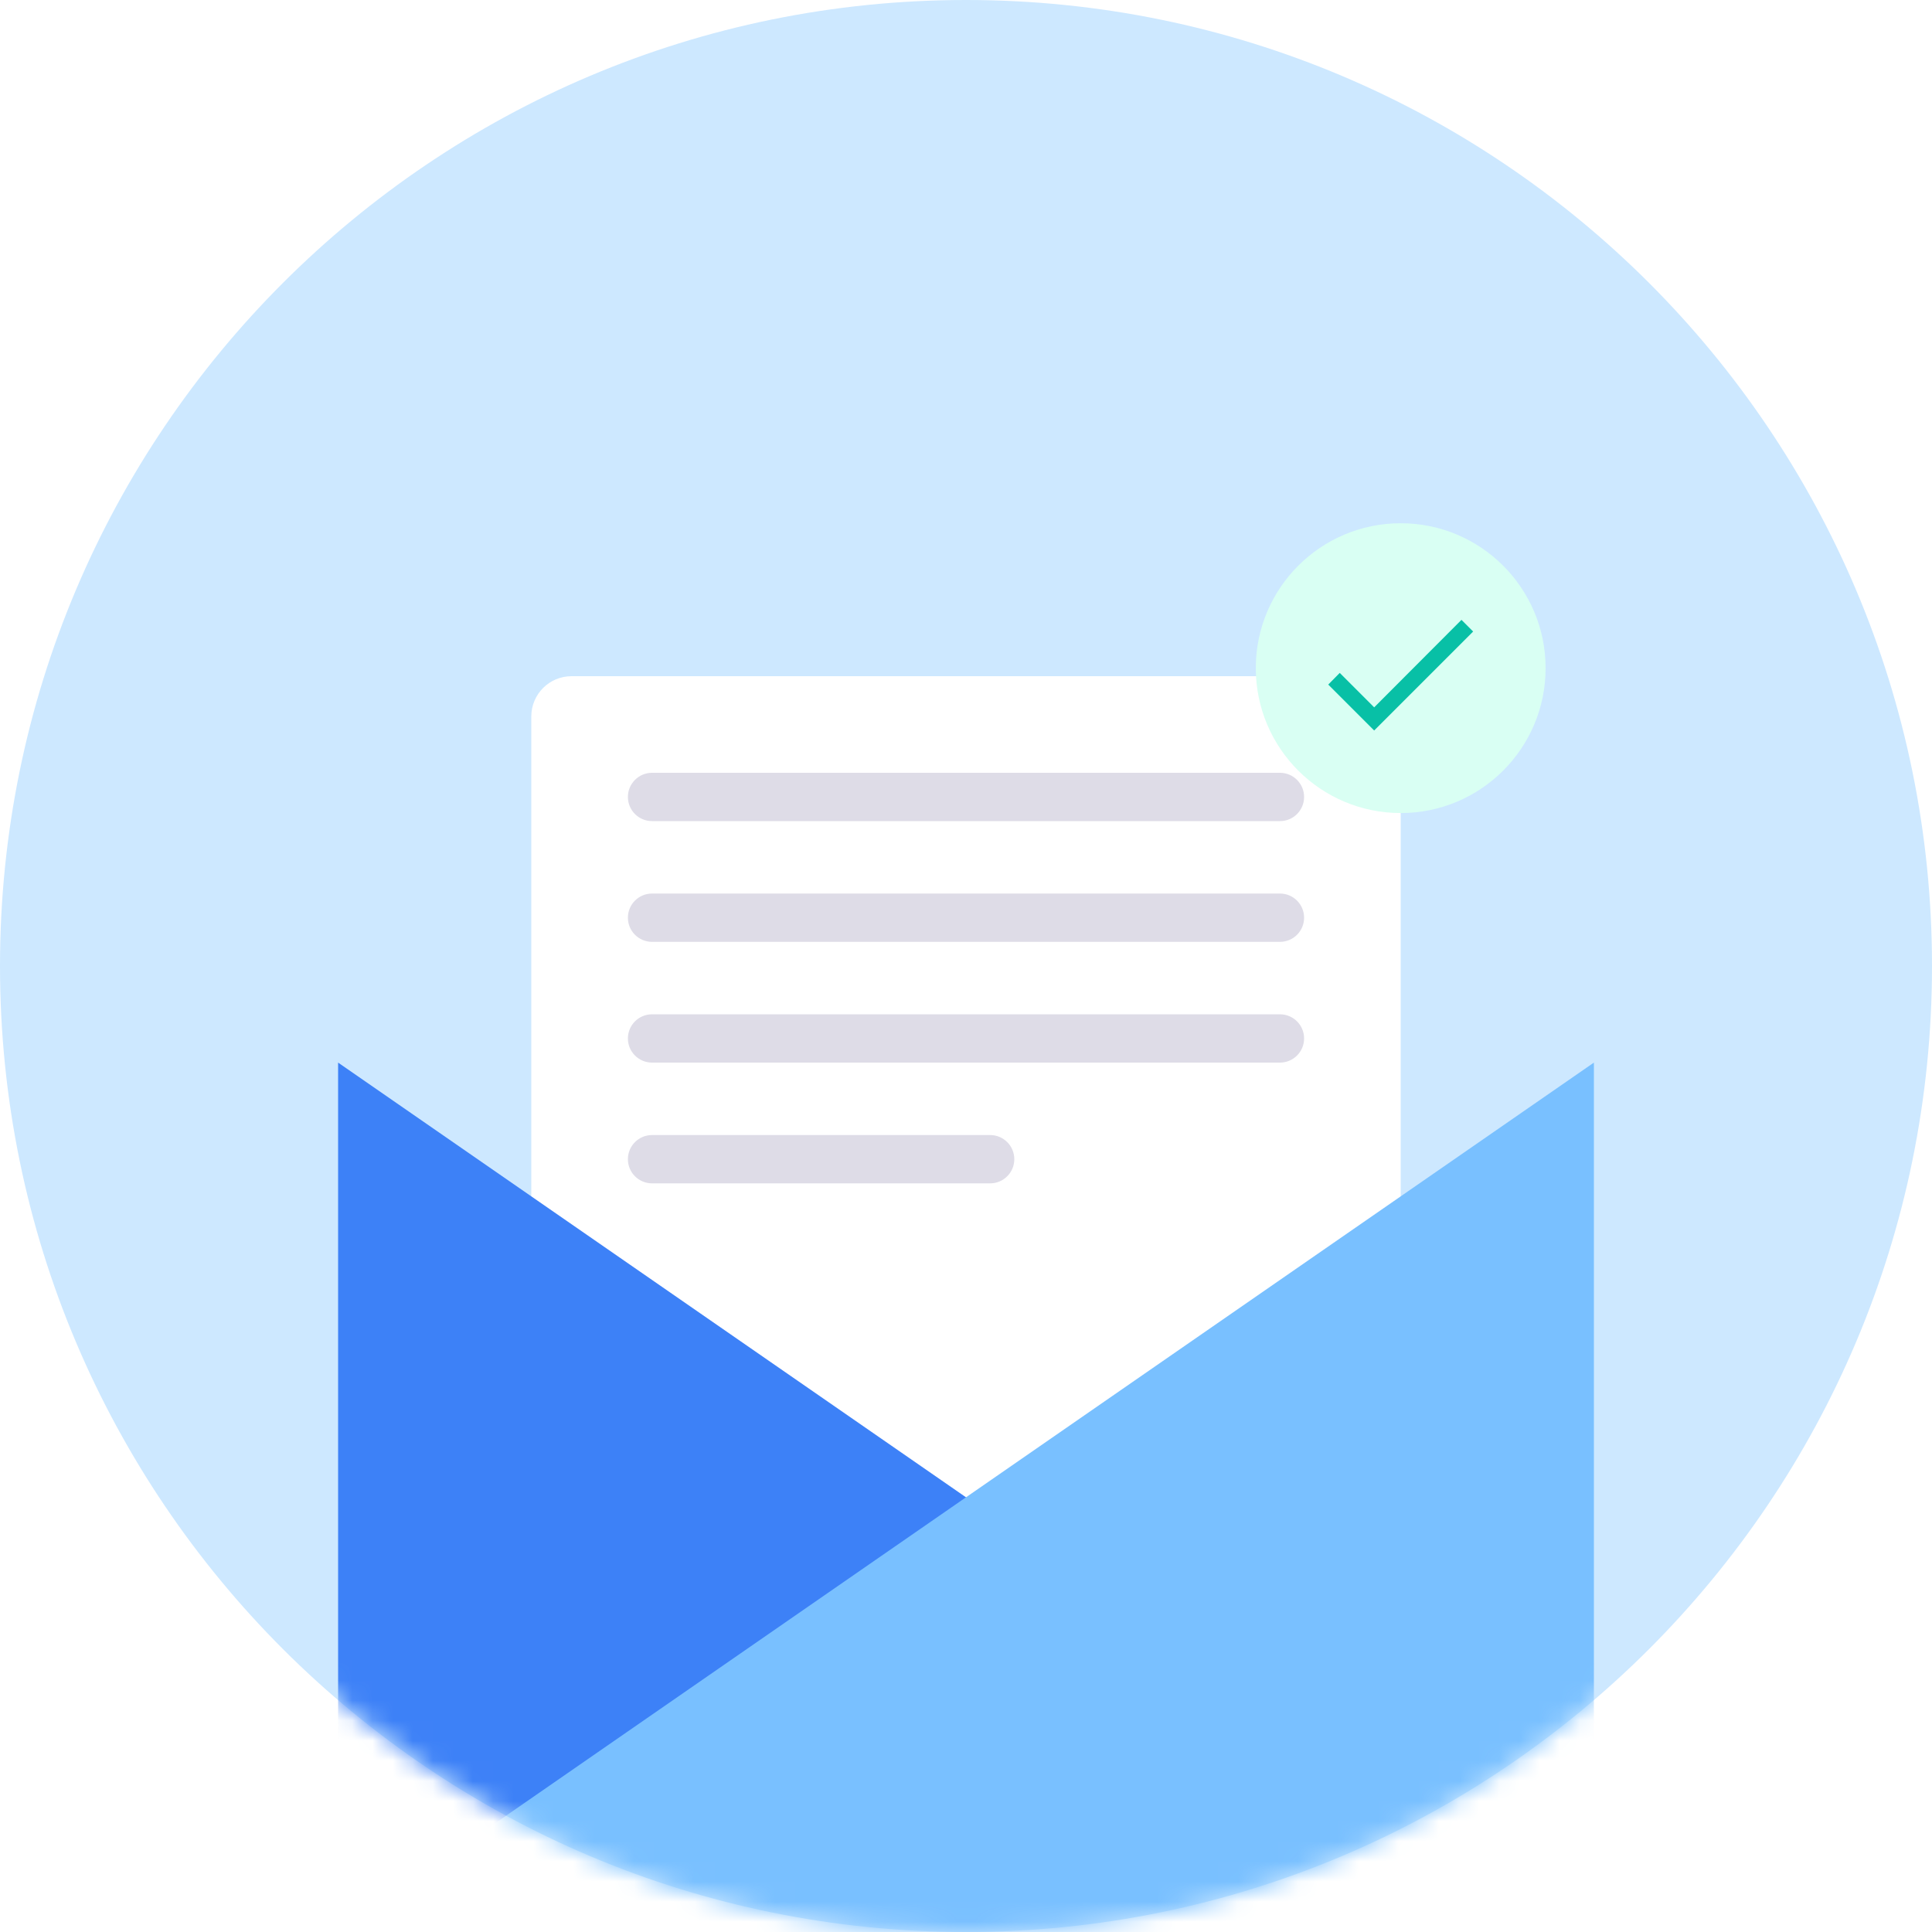
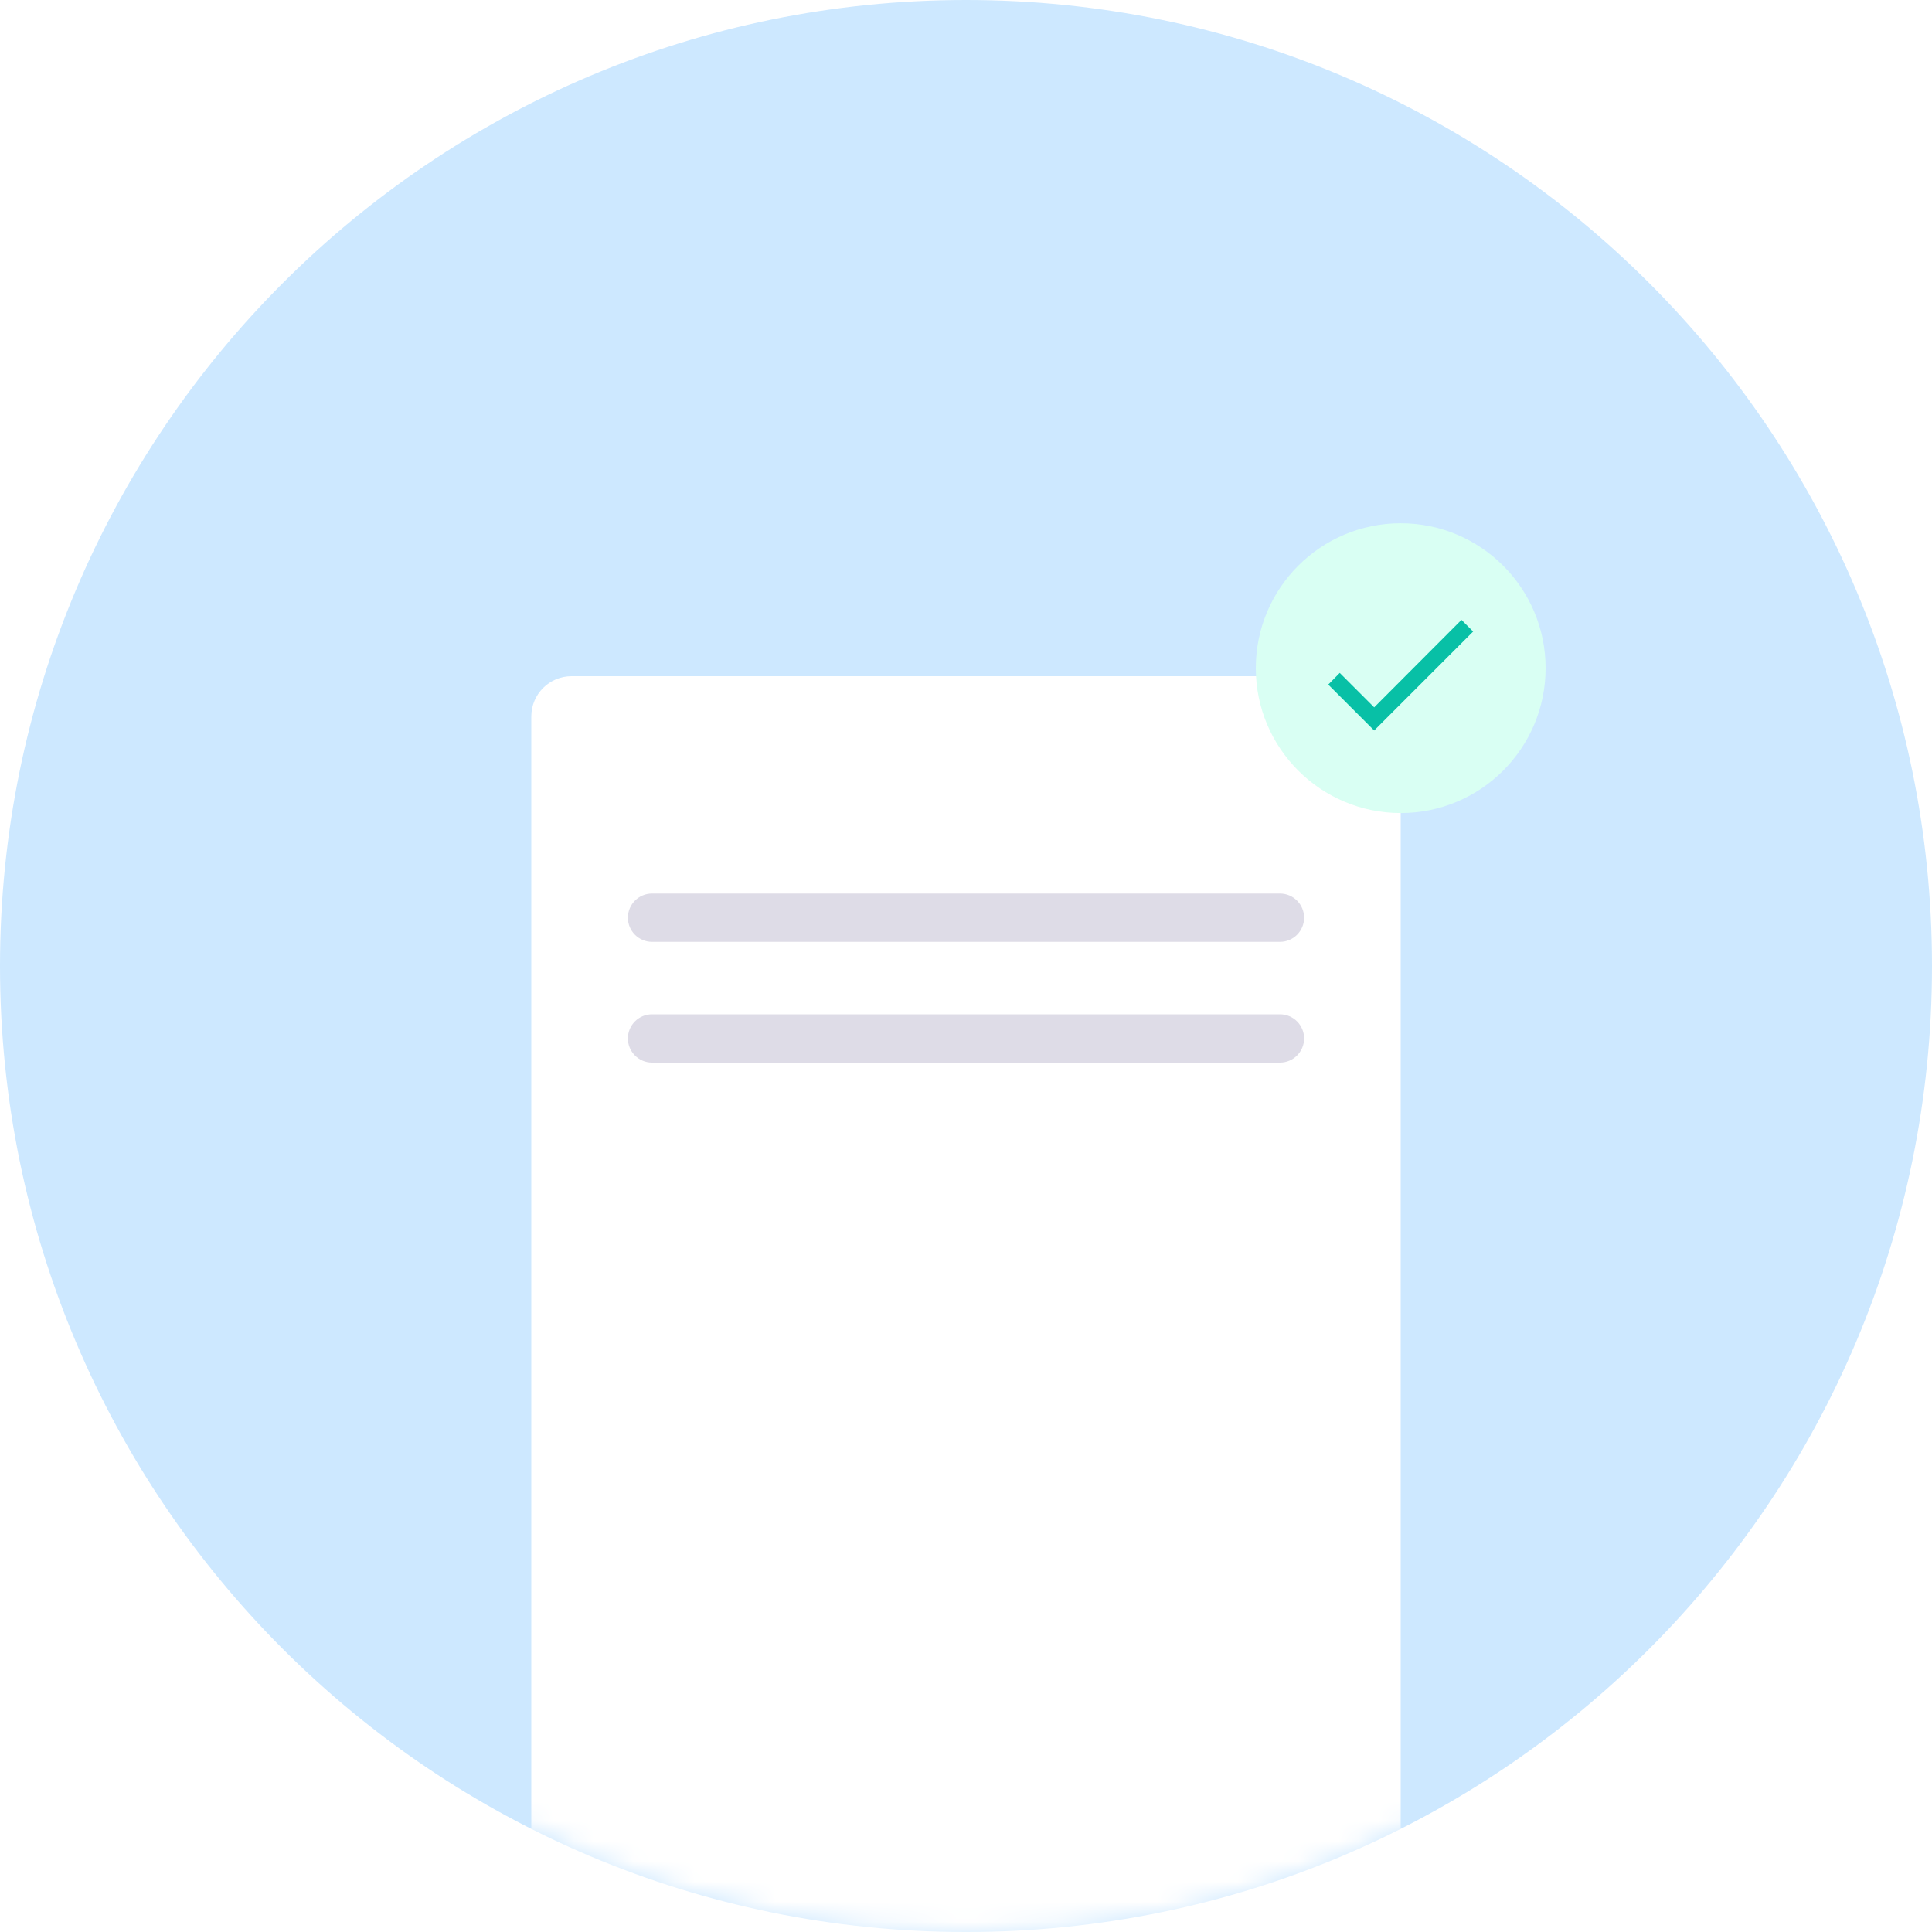
<svg xmlns="http://www.w3.org/2000/svg" width="96" height="96" viewBox="0 0 96 96" fill="none">
  <path fill-rule="evenodd" clip-rule="evenodd" d="M48 96C74.51 96 96 74.51 96 48C96 21.49 74.51 0 48 0C21.49 0 0 21.49 0 48C0 74.51 21.49 96 48 96Z" fill="#CDE8FF" />
  <mask id="mask0_1101_182" style="mask-type:luminance" maskUnits="userSpaceOnUse" x="0" y="0" width="96" height="96">
    <path fill-rule="evenodd" clip-rule="evenodd" d="M48 96C74.51 96 96 74.51 96 48C96 21.49 74.51 0 48 0C21.49 0 0 21.49 0 48C0 74.51 21.49 96 48 96Z" fill="white" />
  </mask>
  <g mask="url(#mask0_1101_182)">
    <rect x="26.4" y="33.6" width="43.2" height="62.4" rx="2" fill="white" />
-     <path d="M31.2 39.6C31.2 38.937 31.737 38.4 32.4 38.4H63.6C64.263 38.4 64.8 38.937 64.8 39.6C64.8 40.263 64.263 40.8 63.6 40.8H32.4C31.737 40.8 31.2 40.263 31.2 39.6Z" fill="#DEDCE7" />
    <path d="M31.2 45.6C31.2 44.937 31.737 44.4 32.4 44.4H63.6C64.263 44.4 64.8 44.937 64.8 45.6C64.8 46.263 64.263 46.8 63.6 46.8H32.4C31.737 46.8 31.2 46.263 31.2 45.6Z" fill="#DEDCE7" />
    <path d="M31.2 51.6C31.2 50.937 31.737 50.4 32.4 50.4H63.6C64.263 50.4 64.8 50.937 64.8 51.6C64.8 52.263 64.263 52.8 63.6 52.8H32.4C31.737 52.8 31.2 52.263 31.2 51.6Z" fill="#DEDCE7" />
-     <path d="M31.2 57.6C31.2 56.937 31.737 56.4 32.4 56.4H49.2C49.863 56.4 50.4 56.937 50.4 57.6C50.4 58.263 49.863 58.8 49.2 58.8H32.4C31.737 58.8 31.2 58.263 31.2 57.6Z" fill="#DEDCE7" />
-     <path fill-rule="evenodd" clip-rule="evenodd" d="M16.8 52.8L79.2 96H16.8V52.8Z" fill="#3D81F7" />
-     <path fill-rule="evenodd" clip-rule="evenodd" d="M79.2 52.8V96H16.8L79.2 52.8Z" fill="#79C0FF" />
    <g filter="url(#filter0_d_1101_182)">
      <path fill-rule="evenodd" clip-rule="evenodd" d="M69.6 38.4C73.577 38.4 76.8 35.176 76.8 31.2C76.8 27.224 73.577 24 69.6 24C65.624 24 62.4 27.224 62.4 31.2C62.4 35.176 65.624 38.4 69.6 38.4Z" fill="#D9FFF3" />
      <path fill-rule="evenodd" clip-rule="evenodd" d="M68.282 33.148L72.62 28.8L73.2 29.38L68.282 34.298L66 32.016L66.571 31.436L68.282 33.148Z" fill="#08C0A6" />
    </g>
  </g>
  <defs>
    <filter id="filter0_d_1101_182" x="58.4" y="22" width="22.4" height="22.4" filterUnits="userSpaceOnUse" color-interpolation-filters="sRGB">
      <feFlood flood-opacity="0" result="BackgroundImageFix" />
      <feColorMatrix in="SourceAlpha" type="matrix" values="0 0 0 0 0 0 0 0 0 0 0 0 0 0 0 0 0 0 127 0" result="hardAlpha" />
      <feOffset dy="2" />
      <feGaussianBlur stdDeviation="2" />
      <feColorMatrix type="matrix" values="0 0 0 0 0 0 0 0 0 0 0 0 0 0 0 0 0 0 0.25 0" />
      <feBlend mode="normal" in2="BackgroundImageFix" result="effect1_dropShadow_1101_182" />
      <feBlend mode="normal" in="SourceGraphic" in2="effect1_dropShadow_1101_182" result="shape" />
    </filter>
  </defs>
</svg>